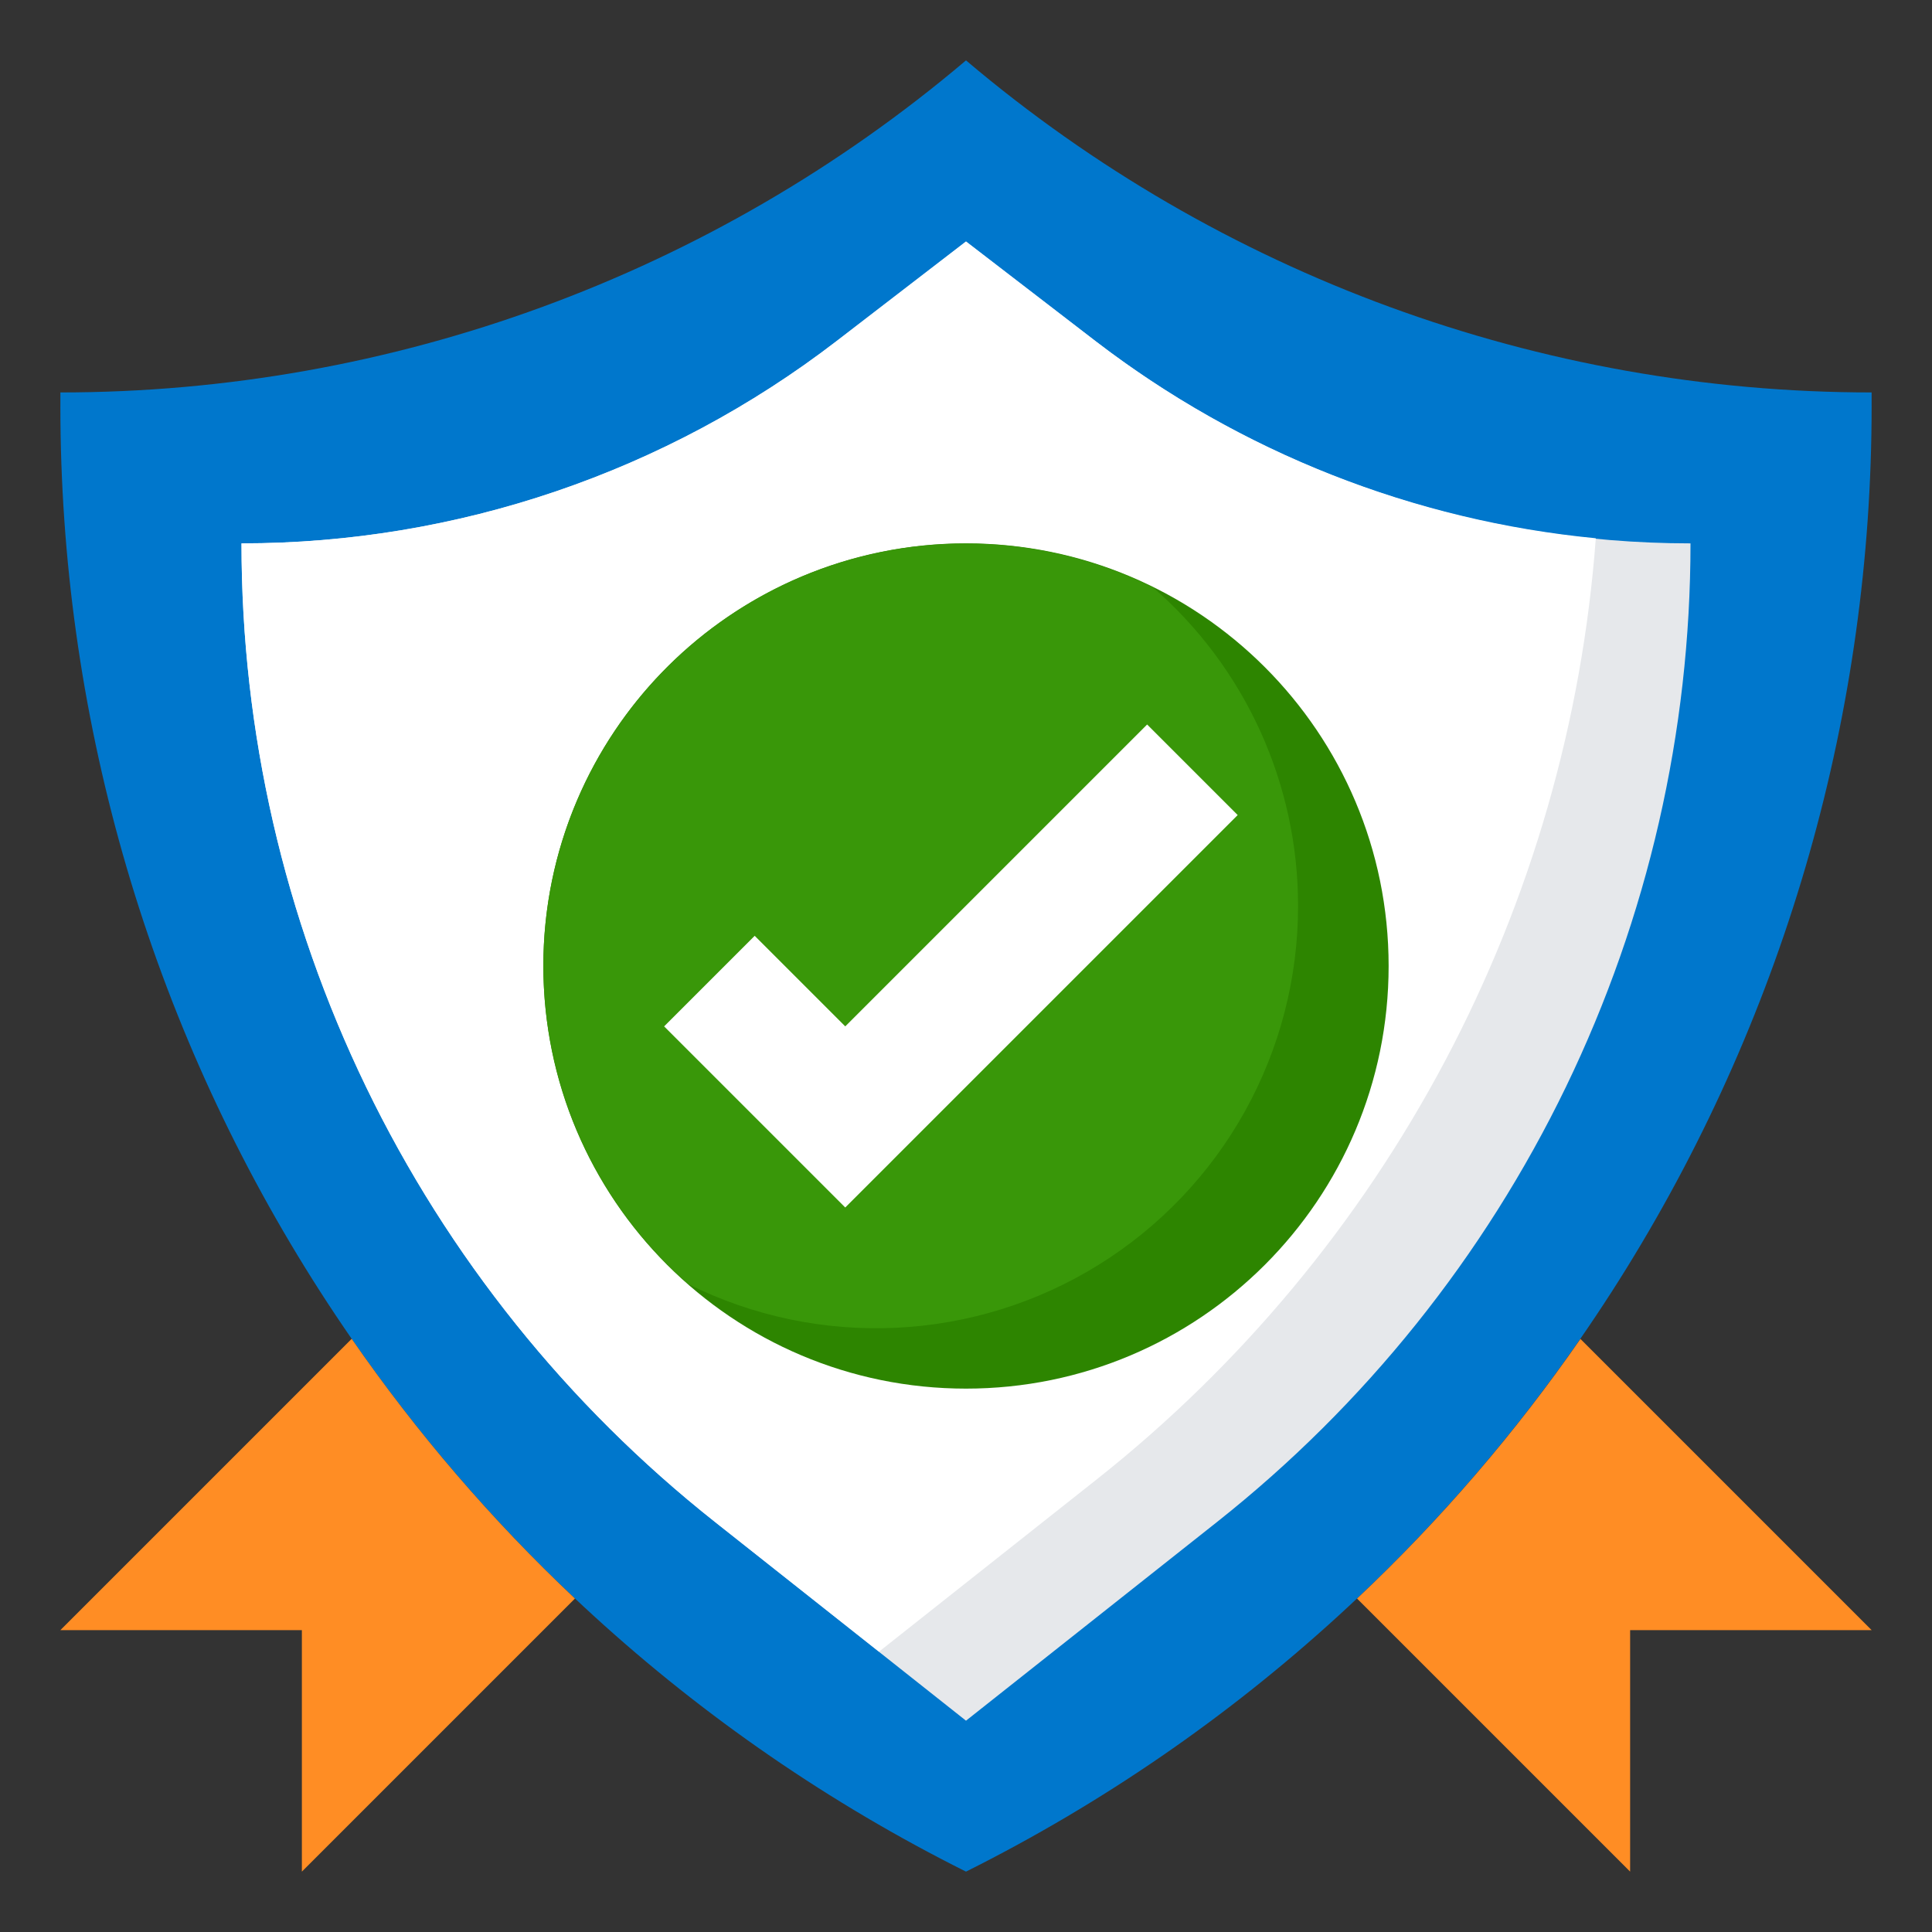
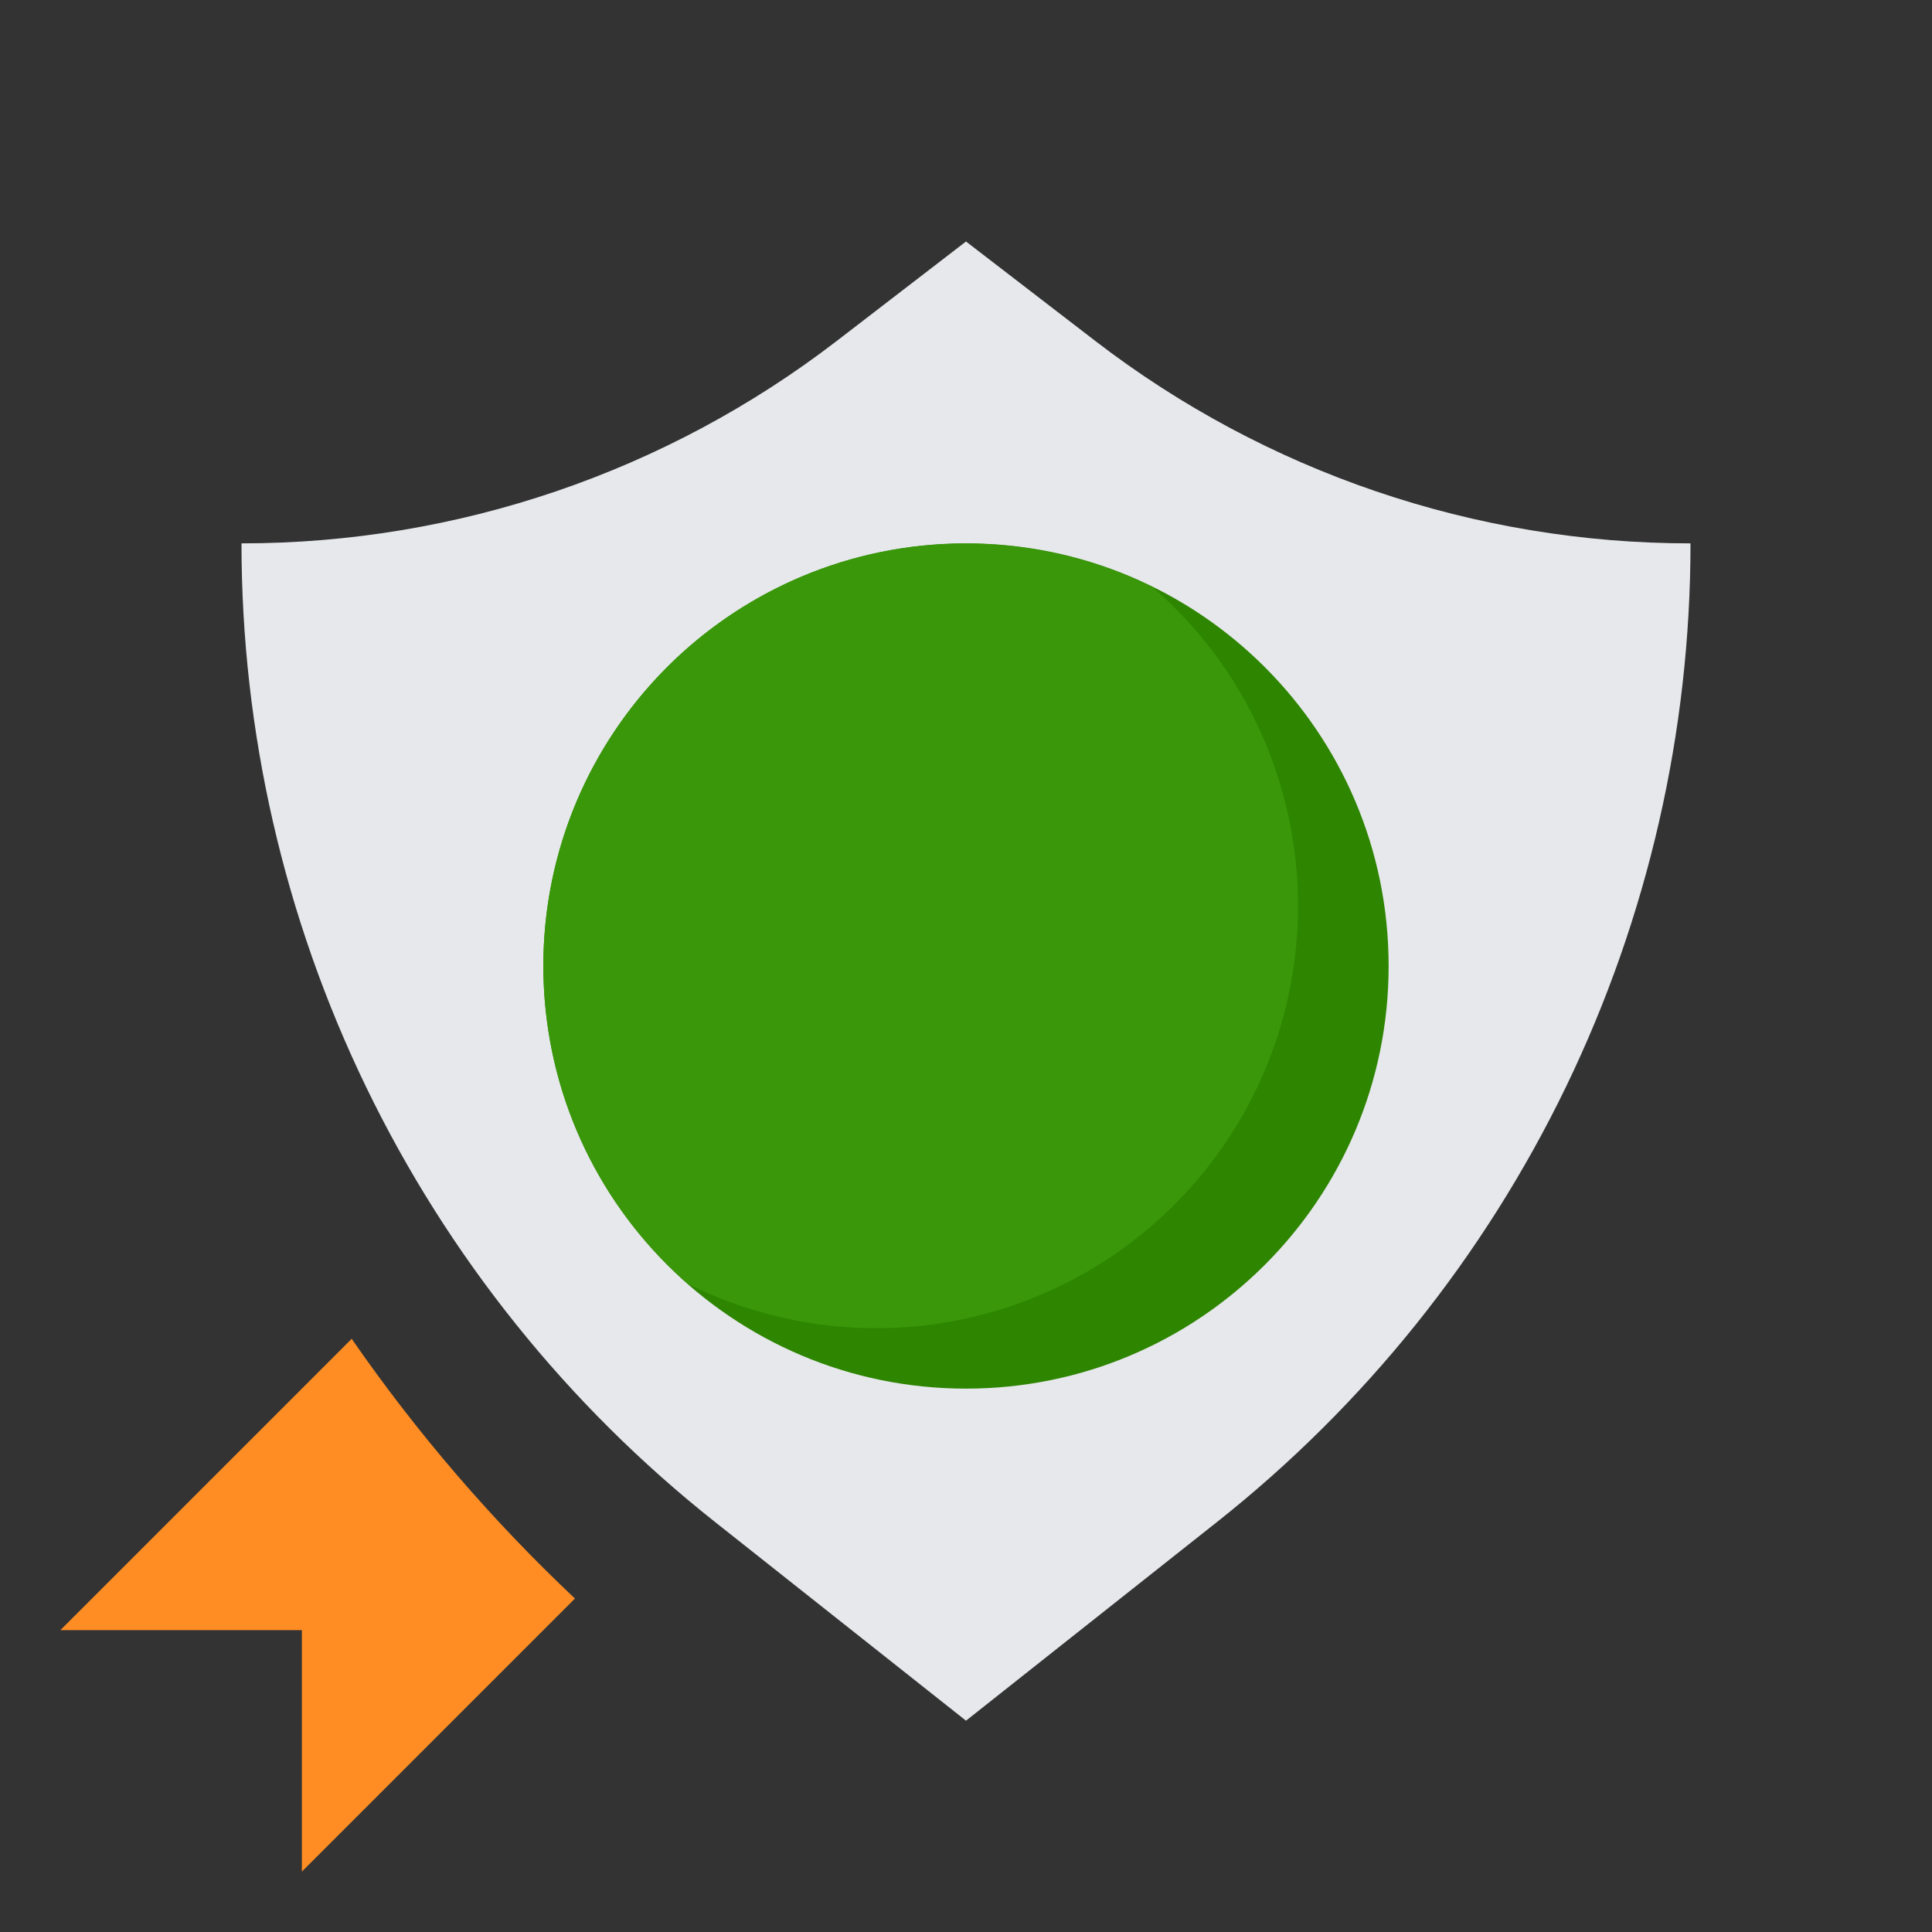
<svg xmlns="http://www.w3.org/2000/svg" width="128" height="128" viewBox="0 0 128 128" fill="none">
  <rect x="0" y="0" width="128" height="128" fill="#333333" stroke="none" />
-   <path d="M64 124C82.029 114.985 97.192 101.128 107.789 83.981C118.387 66.834 124 47.075 124 26.918V26C102.046 26 80.803 18.218 64.044 4.038L64 4L63.956 4.038C47.197 18.218 25.954 26 4 26V26.918C4 47.075 9.613 66.834 20.211 83.981C30.808 101.128 45.971 114.985 64 124Z" fill="#0077CC" />
  <path d="M38.092 105.908L20 124V108H4L23.3 88.7C27.616 94.937 32.574 100.704 38.092 105.908Z" fill="#FF8D24" />
-   <path d="M104.7 88.7L124 108H108V124L89.908 105.908C95.429 100.707 100.389 94.943 104.708 88.708L104.7 88.7Z" fill="#FF8D24" />
  <path d="M64 114L80.638 100.83C90.416 93.089 98.317 83.236 103.748 72.009C109.179 60.782 112 48.472 112 36C97.734 36 83.869 31.284 72.562 22.586L64 16L55.438 22.588C44.131 31.285 30.265 36.001 16 36C16 48.471 18.821 60.781 24.252 72.008C29.683 83.234 37.584 93.087 47.362 100.828L64 114Z" fill="#E6E8EB" />
-   <path d="M72.562 22.586L64 16L55.438 22.588C44.131 31.285 30.265 36.001 16 36C16 48.471 18.821 60.781 24.252 72.008C29.683 83.234 37.584 93.087 47.362 100.828L58.236 109.428L72.678 98C82.197 90.459 90.049 81.025 95.737 70.296C101.425 59.566 104.827 47.773 105.726 35.662C93.664 34.498 82.173 29.967 72.562 22.586Z" fill="white" />
  <path d="M64 92C79.464 92 92 79.464 92 64C92 48.536 79.464 36 64 36C48.536 36 36 48.536 36 64C36 79.464 48.536 92 64 92Z" fill="#2D8500" />
  <path d="M86 60C86.001 56.002 85.143 52.051 83.484 48.413C81.825 44.776 79.405 41.537 76.386 38.916C70.293 35.897 63.308 35.201 56.739 36.959C50.169 38.716 44.465 42.807 40.694 48.465C36.922 54.124 35.341 60.963 36.247 67.703C37.153 74.443 40.483 80.622 45.614 85.084C49.88 87.202 54.615 88.195 59.372 87.969C64.129 87.743 68.75 86.306 72.795 83.793C76.841 81.28 80.177 77.776 82.488 73.612C84.799 69.448 86.008 64.762 86 60Z" fill="#399709" />
-   <path d="M44 68L56 80L82 54L76 48L56 68L50 62L44 68Z" fill="white" />
</svg>